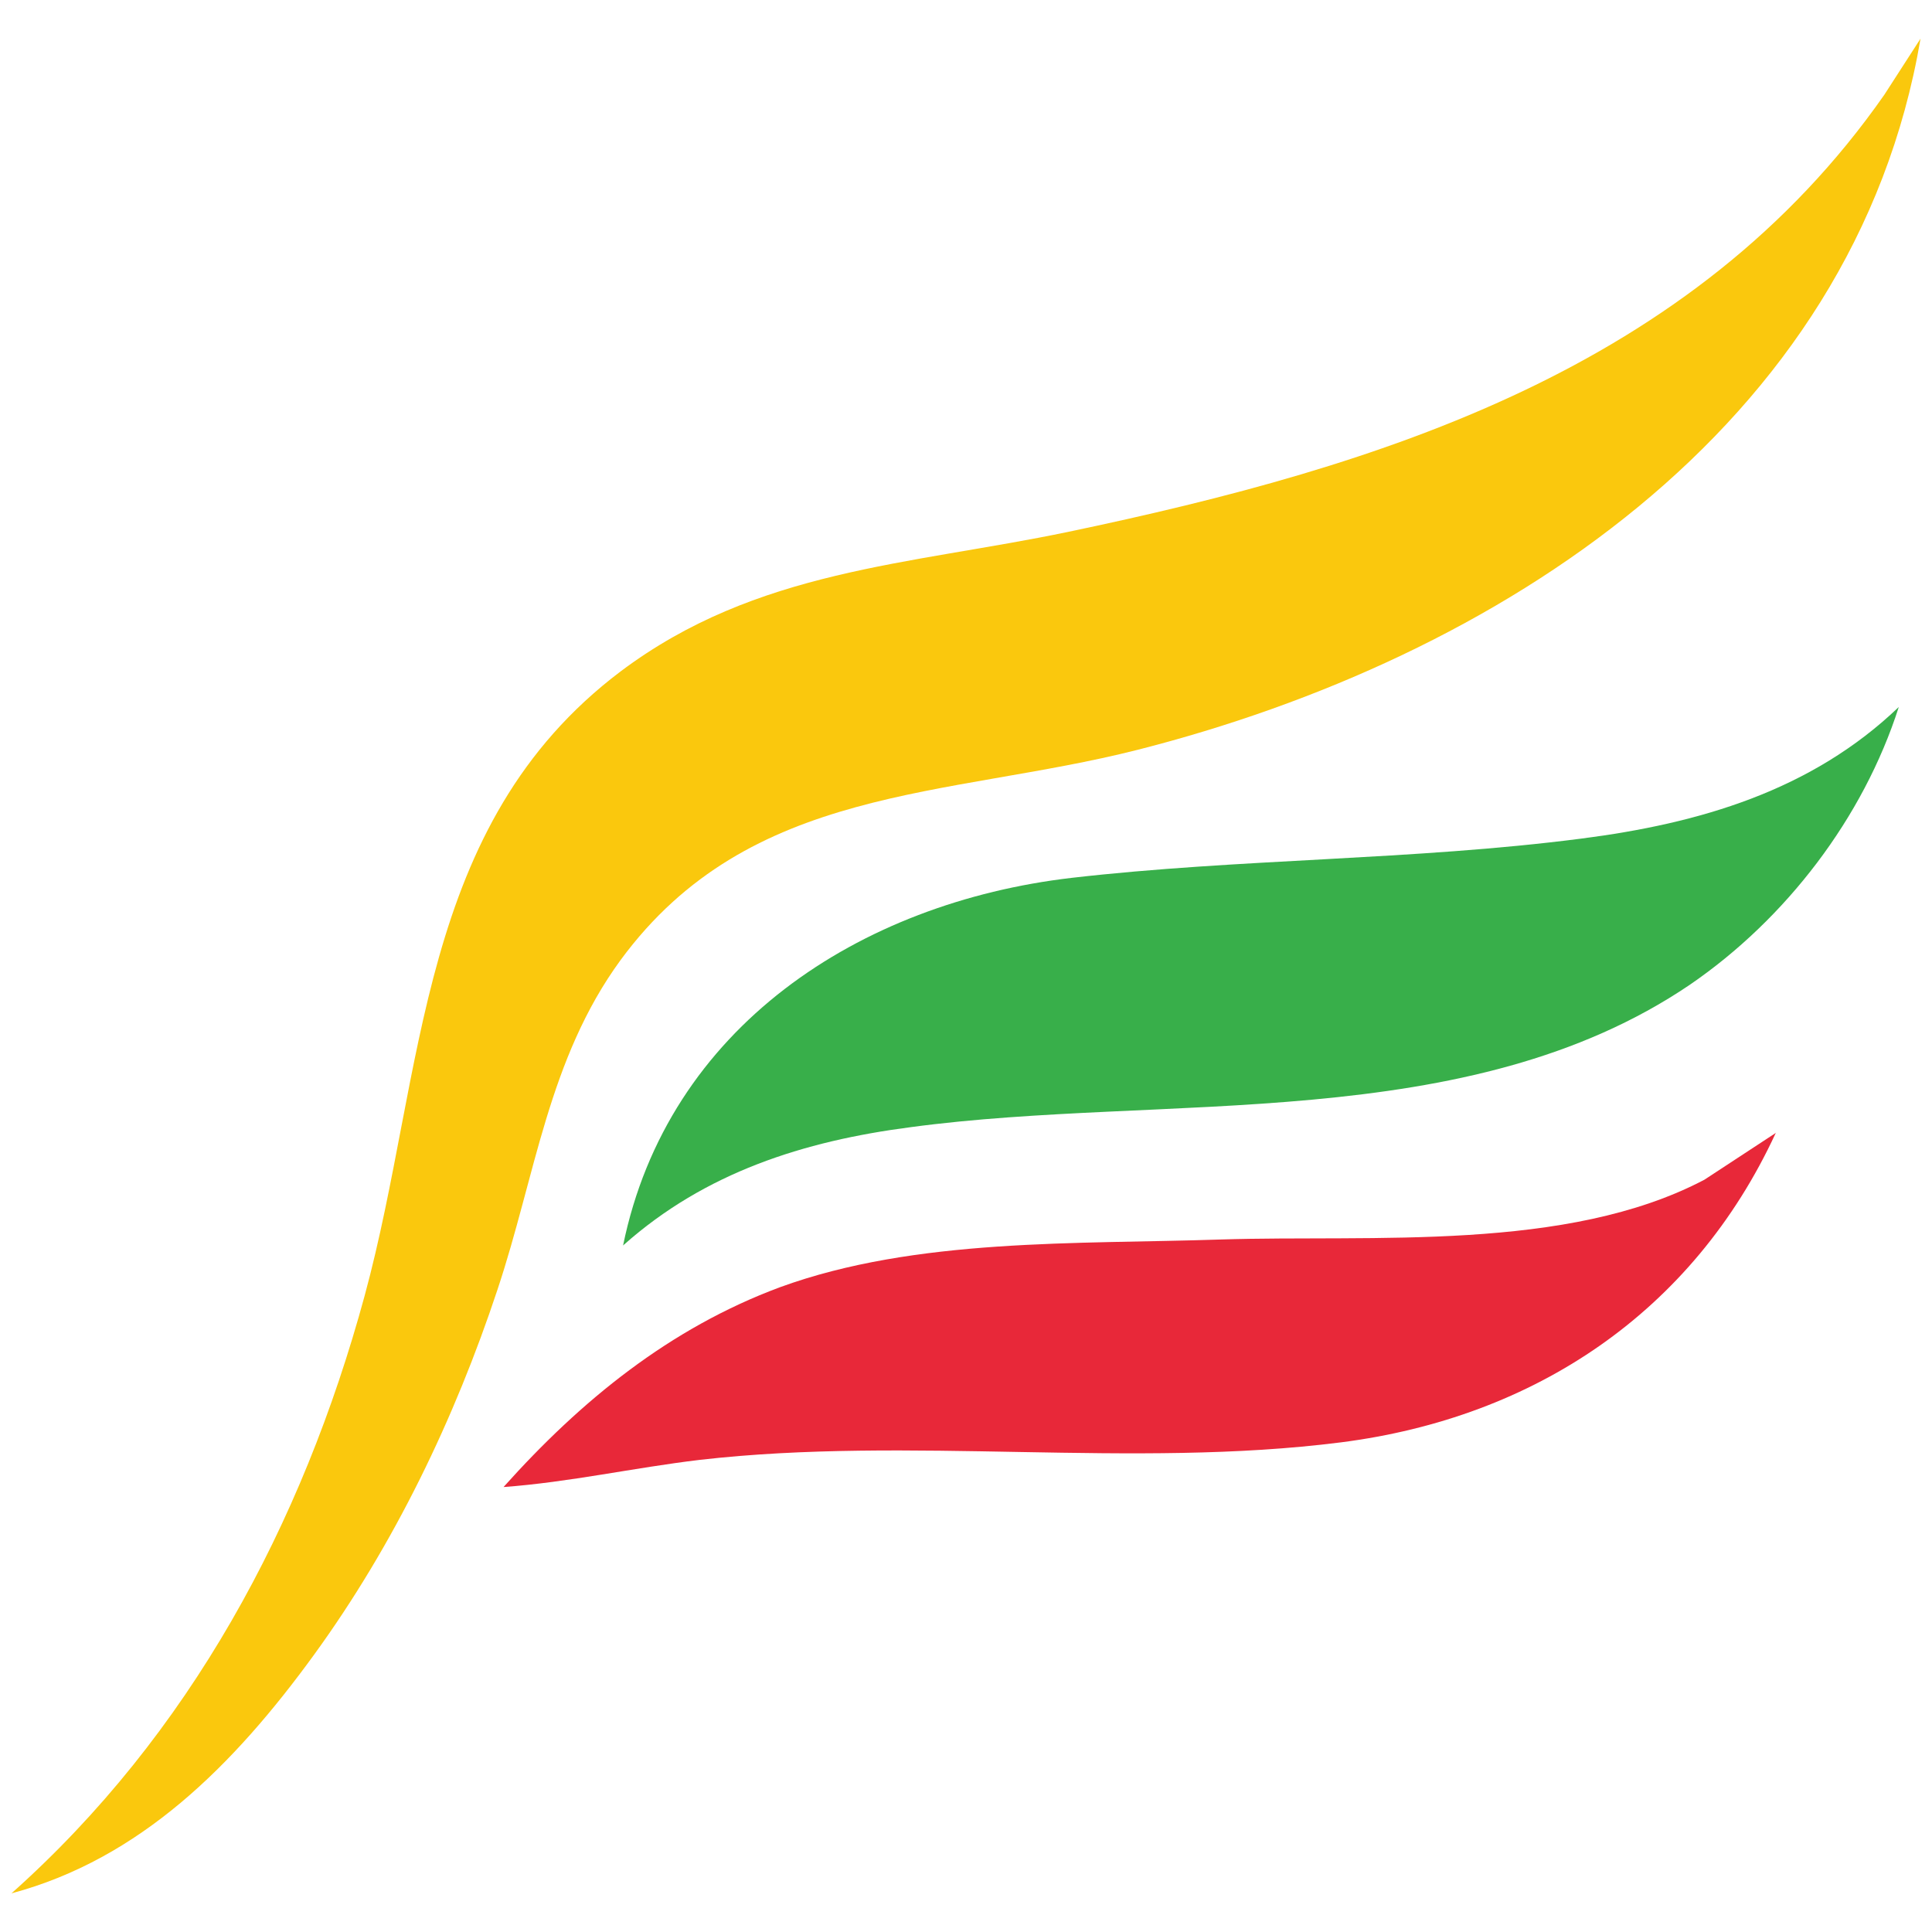
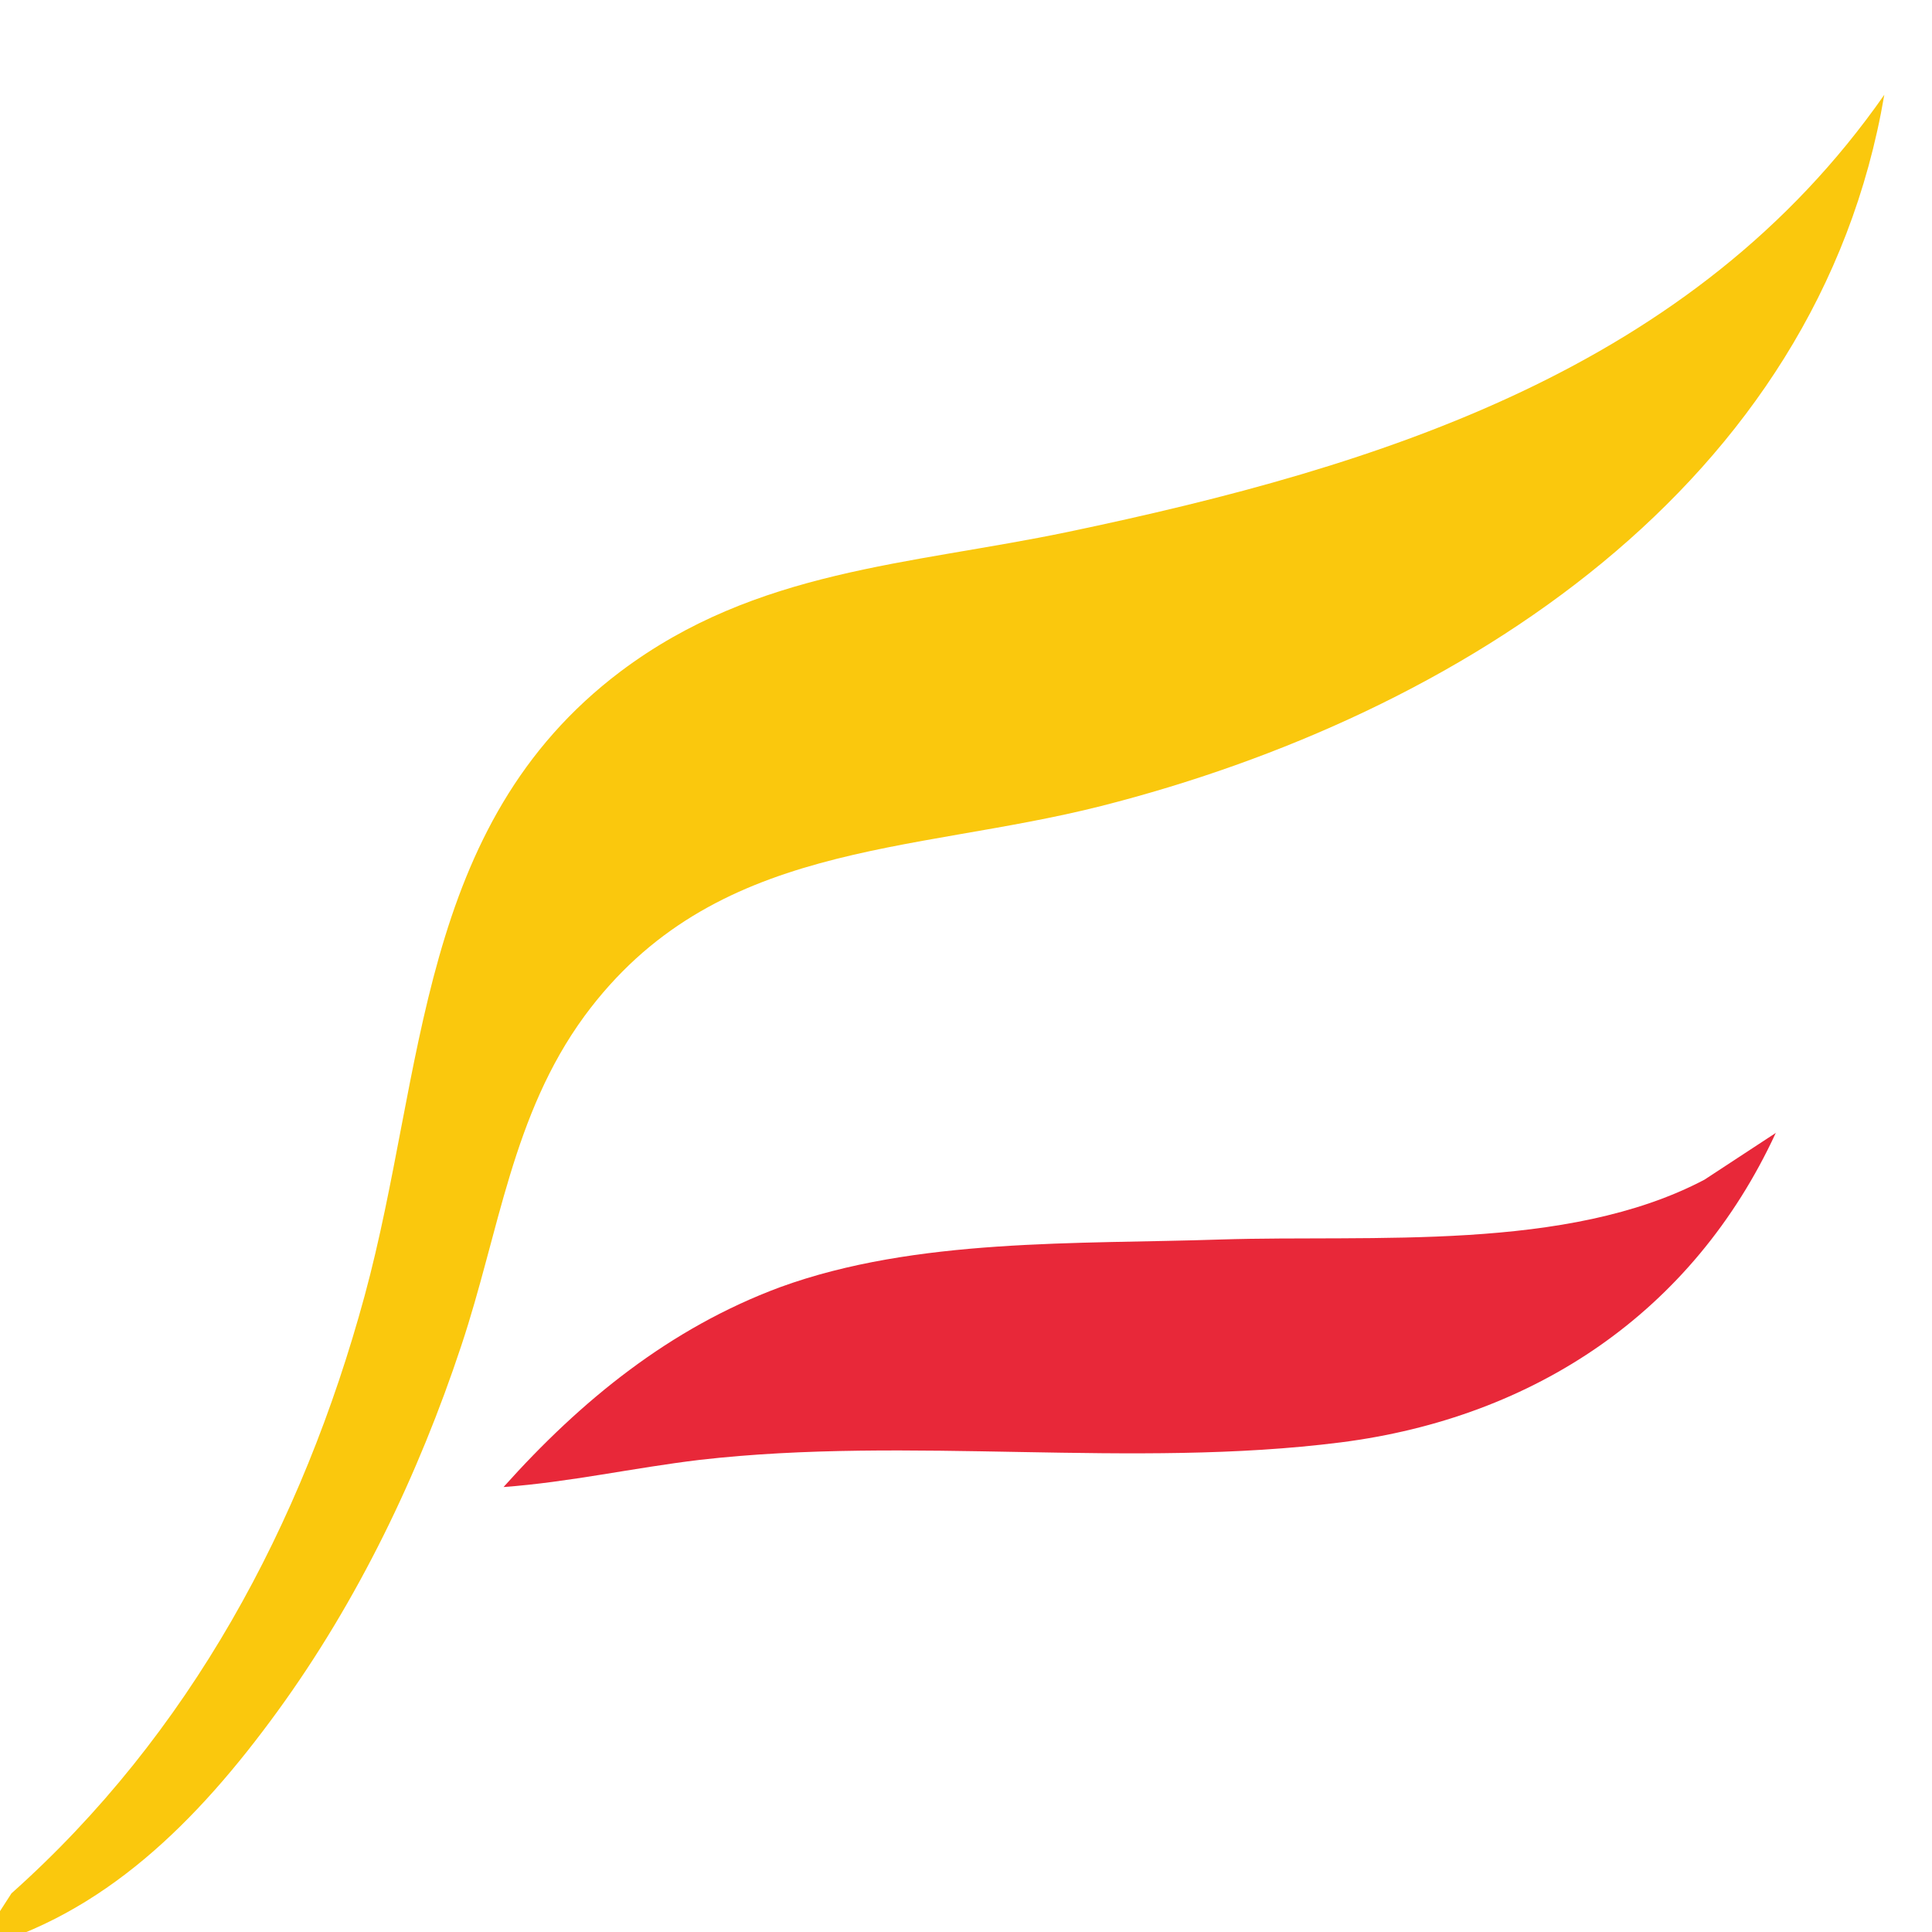
<svg xmlns="http://www.w3.org/2000/svg" id="Layer_1" viewBox="0 0 32 32">
  <defs>
    <style>      .st0 {        fill: #fac80d;      }      .st1 {        fill: #38af4a;      }      .st2 {        fill: #e82839;      }    </style>
  </defs>
-   <path class="st0" d="M.19,31.36c2.95-2.63,4.82-6.11,5.85-9.9,1.01-3.72.86-7.79,4.24-10.34,2.25-1.69,4.77-1.76,7.41-2.31,5.2-1.09,10.35-2.7,13.52-7.24l.6-.93c-1.1,6.47-7.03,10.27-12.97,11.78-3.16.8-6.42.57-8.56,3.48-1.2,1.64-1.41,3.57-2.04,5.46-.71,2.14-1.71,4.22-3.04,6.05-1.33,1.83-2.88,3.38-5.01,3.95h0s0,0,0,0Z" />
-   <path class="st1" d="M10.32,20.63c.74-3.62,3.92-5.68,7.43-6.09,2.78-.32,5.66-.29,8.44-.65,1.95-.25,3.81-.79,5.26-2.18-.59,1.84-1.87,3.51-3.46,4.6-3.69,2.5-8.68,1.79-12.91,2.36-1.77.23-3.4.75-4.75,1.95h0s0,0,0,0h0Z" />
+   <path class="st0" d="M.19,31.36c2.95-2.63,4.82-6.11,5.85-9.9,1.01-3.72.86-7.79,4.24-10.34,2.25-1.69,4.77-1.76,7.41-2.31,5.2-1.09,10.35-2.7,13.52-7.24c-1.1,6.47-7.03,10.27-12.97,11.78-3.16.8-6.42.57-8.56,3.48-1.2,1.64-1.41,3.57-2.04,5.46-.71,2.14-1.71,4.22-3.04,6.05-1.33,1.83-2.88,3.38-5.01,3.95h0s0,0,0,0Z" />
  <path class="st2" d="M29.41,18.77c-1.37,2.96-3.99,4.71-7.2,5.12-3.46.44-7.13-.11-10.62.29-1.09.13-2.16.37-3.25.45,1.28-1.43,2.75-2.63,4.58-3.31,2.25-.82,4.92-.71,7.3-.79,2.52-.08,5.73.21,8.01-.99l1.19-.78h0s0,0,0,0Z" />
</svg>